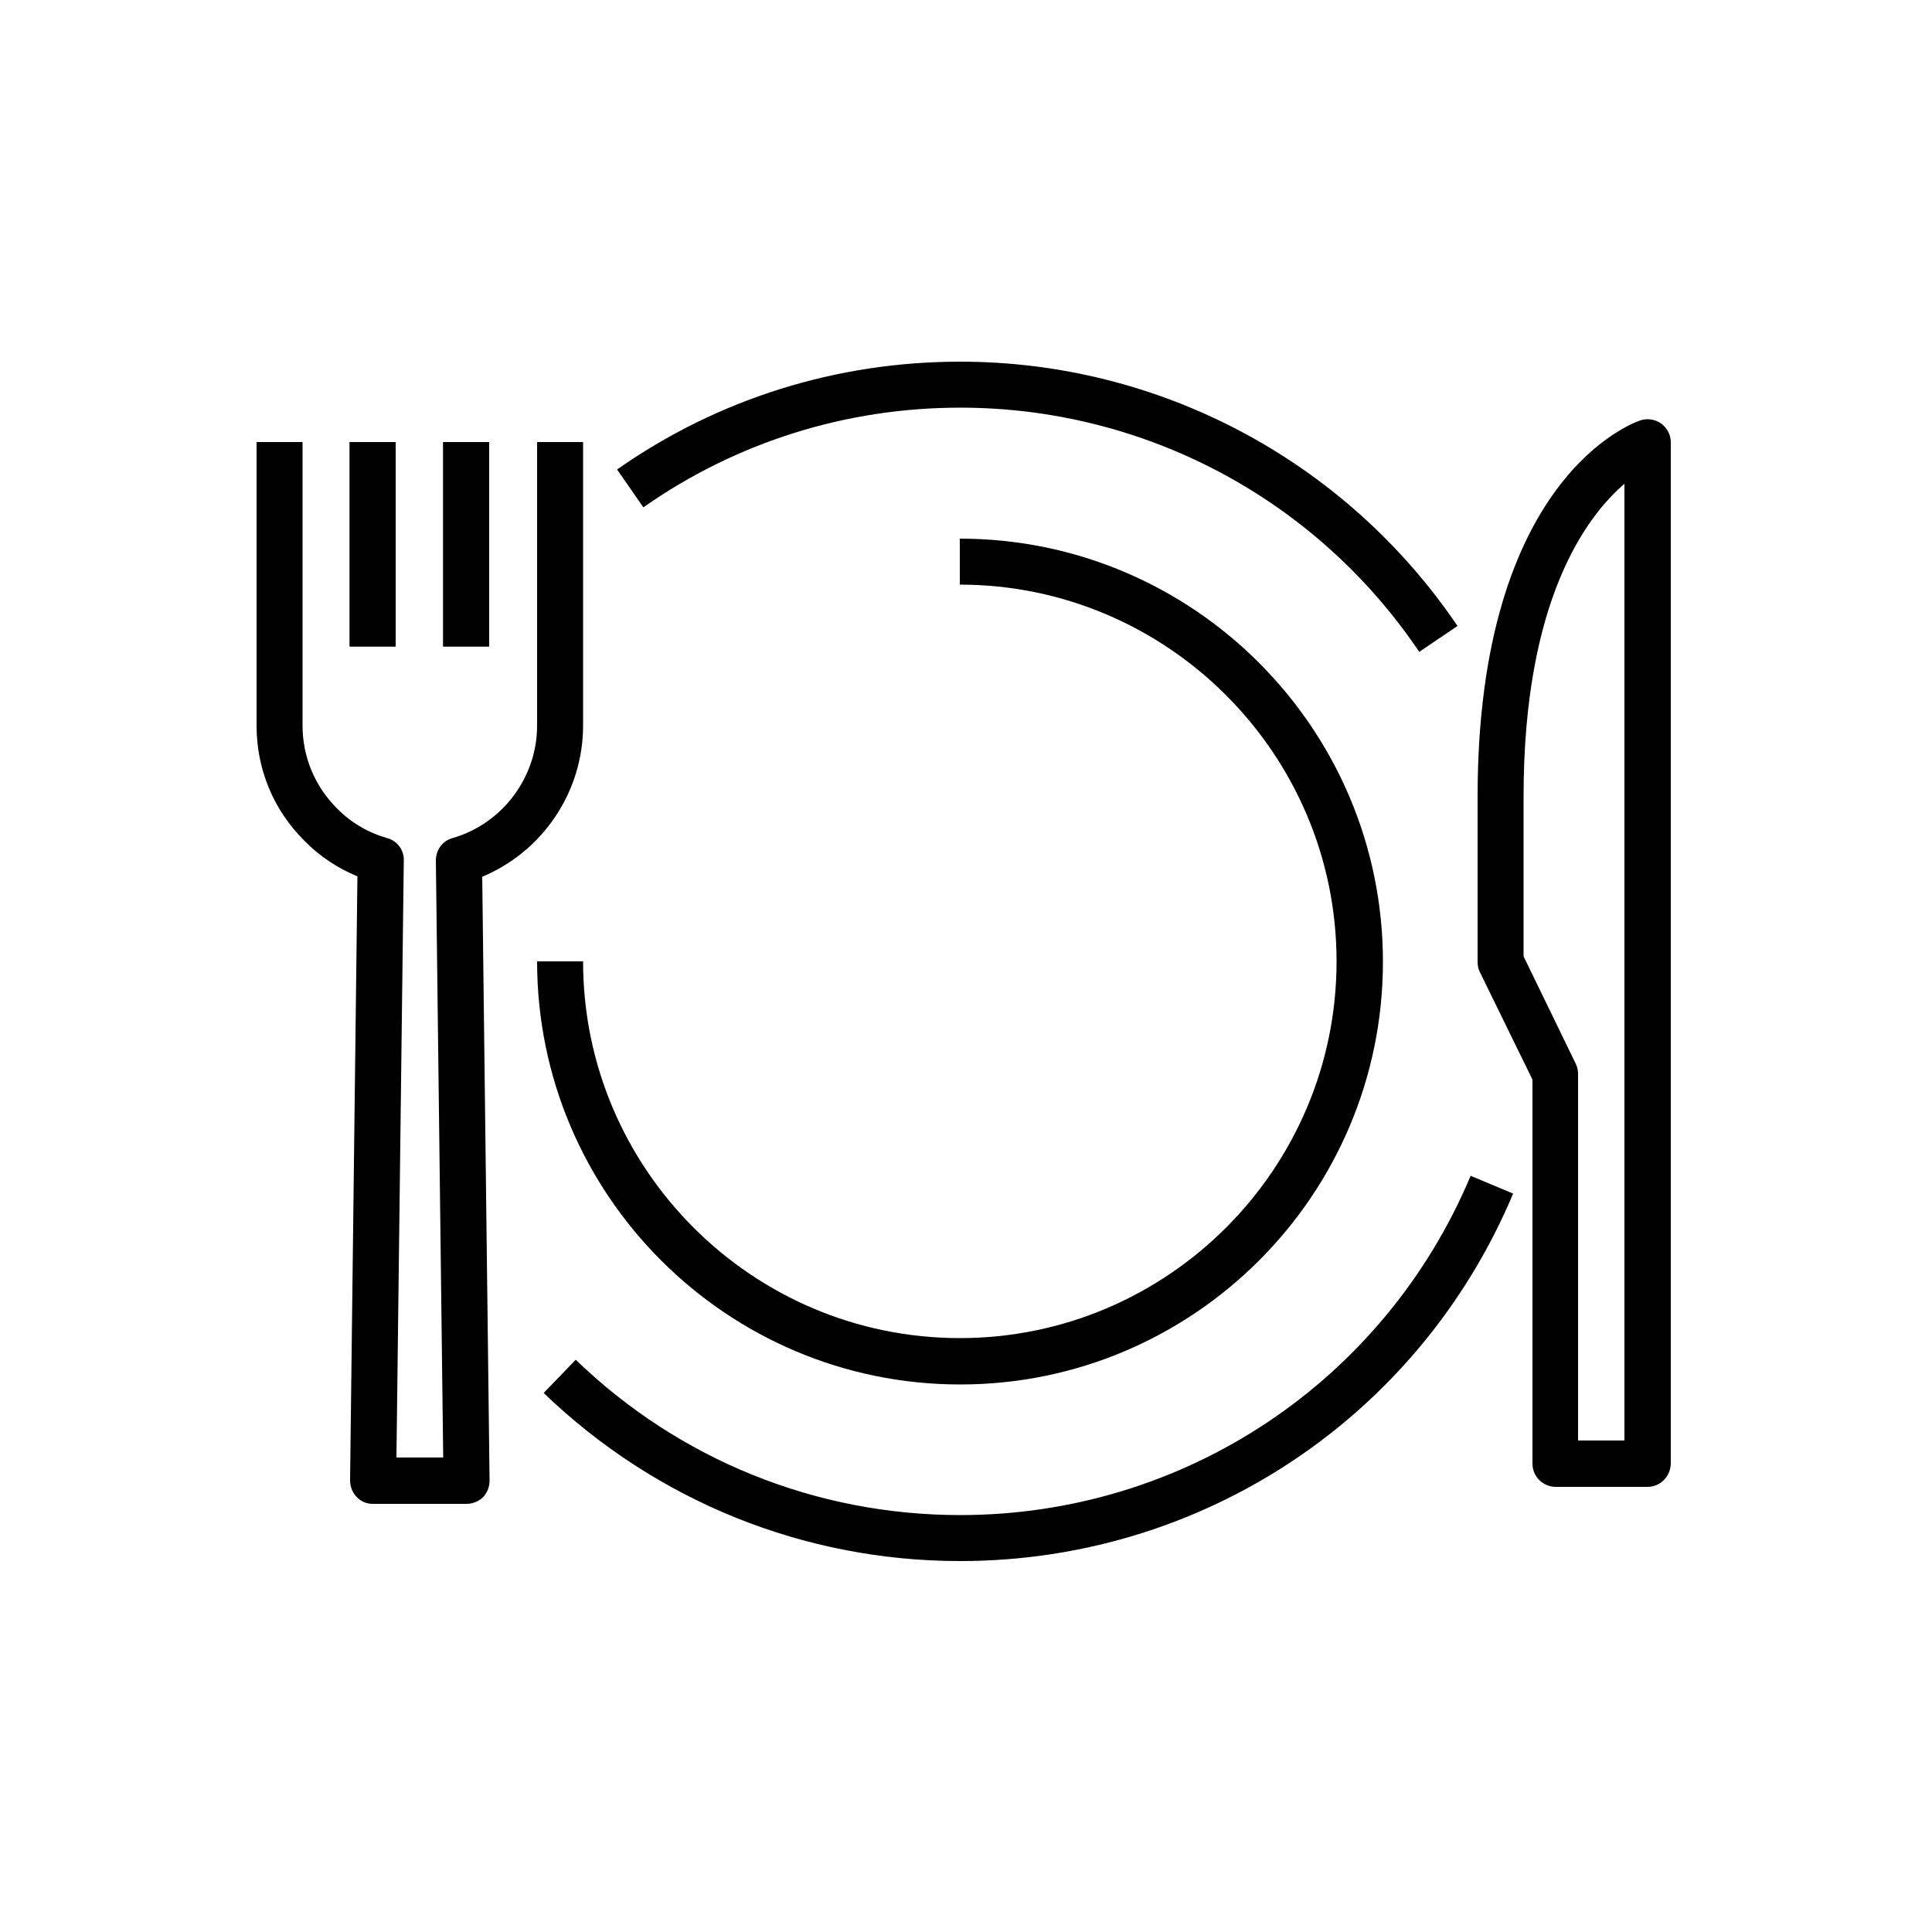
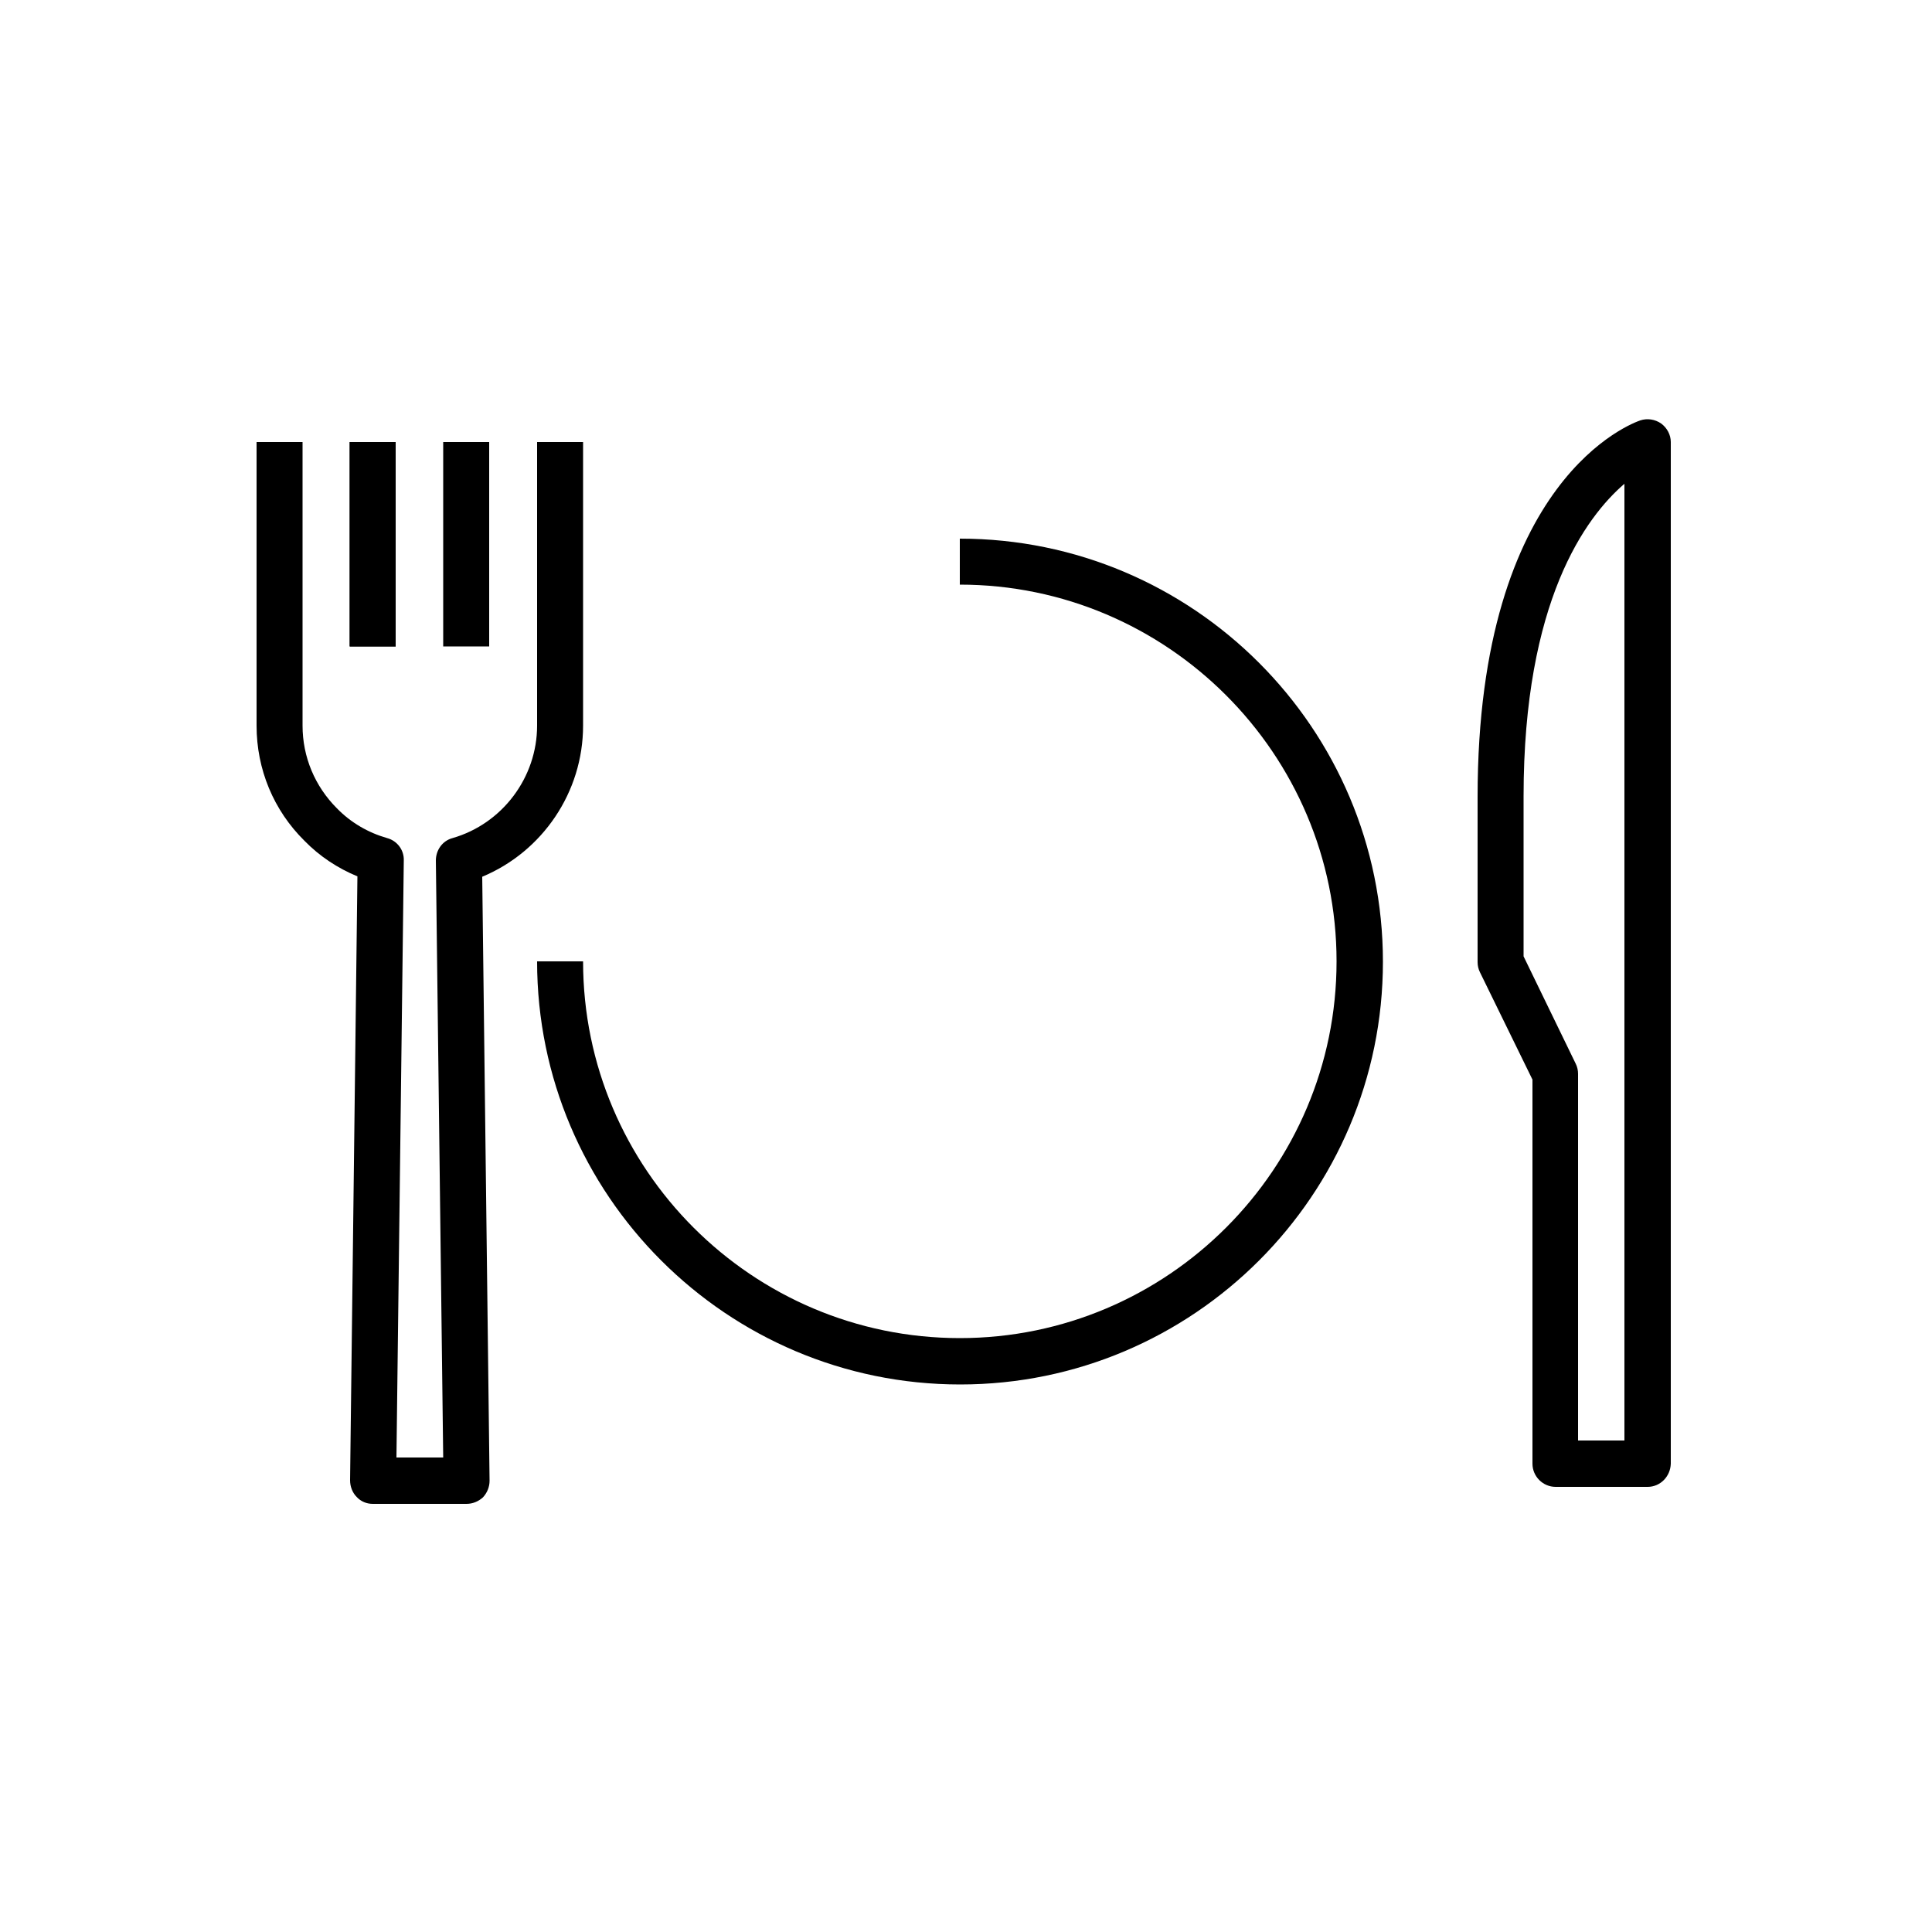
<svg xmlns="http://www.w3.org/2000/svg" version="1.1" id="Lager_1" x="0px" y="0px" viewBox="0 0 500 500" style="enable-background:new 0 0 500 500;" xml:space="preserve">
  <g>
    <g>
      <path d="M426.4,384.8h-23.8c-3.3,0-6-2.7-6-6v-99.4L383,251.6c-0.4-0.8-0.6-1.7-0.6-2.6v-42.8c0-82.7,40.4-96.8,42.1-97.4    c1.8-0.6,3.8-0.3,5.4,0.8c1.5,1.1,2.5,2.9,2.5,4.8v264.4C432.3,382.1,429.7,384.8,426.4,384.8z M408.5,372.8h11.9V125.2    c-10,8.6-26.1,30.3-26.1,80.9v41.4l13.5,27.8c0.4,0.8,0.6,1.7,0.6,2.6V372.8z" />
    </g>
    <g>
      <g>
-         <rect x="114.7" y="114.4" width="11.9" height="52.9" />
-       </g>
+         </g>
      <g>
        <rect x="114.7" y="114.4" width="11.9" height="52.9" />
      </g>
      <g>
        <rect x="90.5" y="114.4" width="11.9" height="52.9" />
      </g>
      <g>
        <rect x="90.5" y="114.4" width="11.9" height="52.9" />
      </g>
      <g>
        <path d="M120.7,389.2H96.5c-1.6,0-3.1-0.6-4.2-1.8c-1.1-1.1-1.7-2.7-1.7-4.3l1.9-156.3c-5.1-2.1-9.8-5.2-13.7-9.2     c-8-7.9-12.4-18.5-12.4-29.8v-73.4h11.9v73.4c0,8.1,3.2,15.7,8.9,21.4c3.6,3.7,8.1,6.3,13,7.7c2.6,0.7,4.4,3.1,4.3,5.8     l-1.9,154.5h12.1l-1.9-154.5c0-2.7,1.7-5.1,4.3-5.8c12.9-3.7,21.9-15.7,21.9-29.1v-73.4h11.9v73.4c0,17.2-10.5,32.6-26.1,39.1     l1.9,156.3c0,1.6-0.6,3.1-1.7,4.3C123.8,388.6,122.3,389.2,120.7,389.2z" />
      </g>
    </g>
    <g>
-       <path d="M248.5,404c-40.4,0-78.7-15.5-107.8-43.5l8.3-8.6c26.8,25.9,62.2,40.2,99.5,40.2c57.9,0,109.7-34.5,132.1-87.8l11,4.6    C367.3,366.7,311.2,404,248.5,404z" />
-     </g>
+       </g>
    <g>
-       <path d="M367.3,168.7c-26.7-39.6-71.1-63.2-118.8-63.2c-29.5,0-57.9,8.9-82,25.8l-6.8-9.8c26.1-18.3,56.8-27.9,88.8-27.9    c51.6,0,99.7,25.6,128.7,68.4L367.3,168.7z" />
-     </g>
+       </g>
    <g>
      <path d="M248.5,358.3c-60.4,0-109.5-49.1-109.5-109.5h11.9c0,53.8,43.8,97.5,97.5,97.5c53.8,0,97.5-43.8,97.5-97.5    s-43.8-97.5-97.5-97.5v-11.9c60.4,0,109.5,49.1,109.5,109.5S308.8,358.3,248.5,358.3z" />
    </g>
  </g>
</svg>